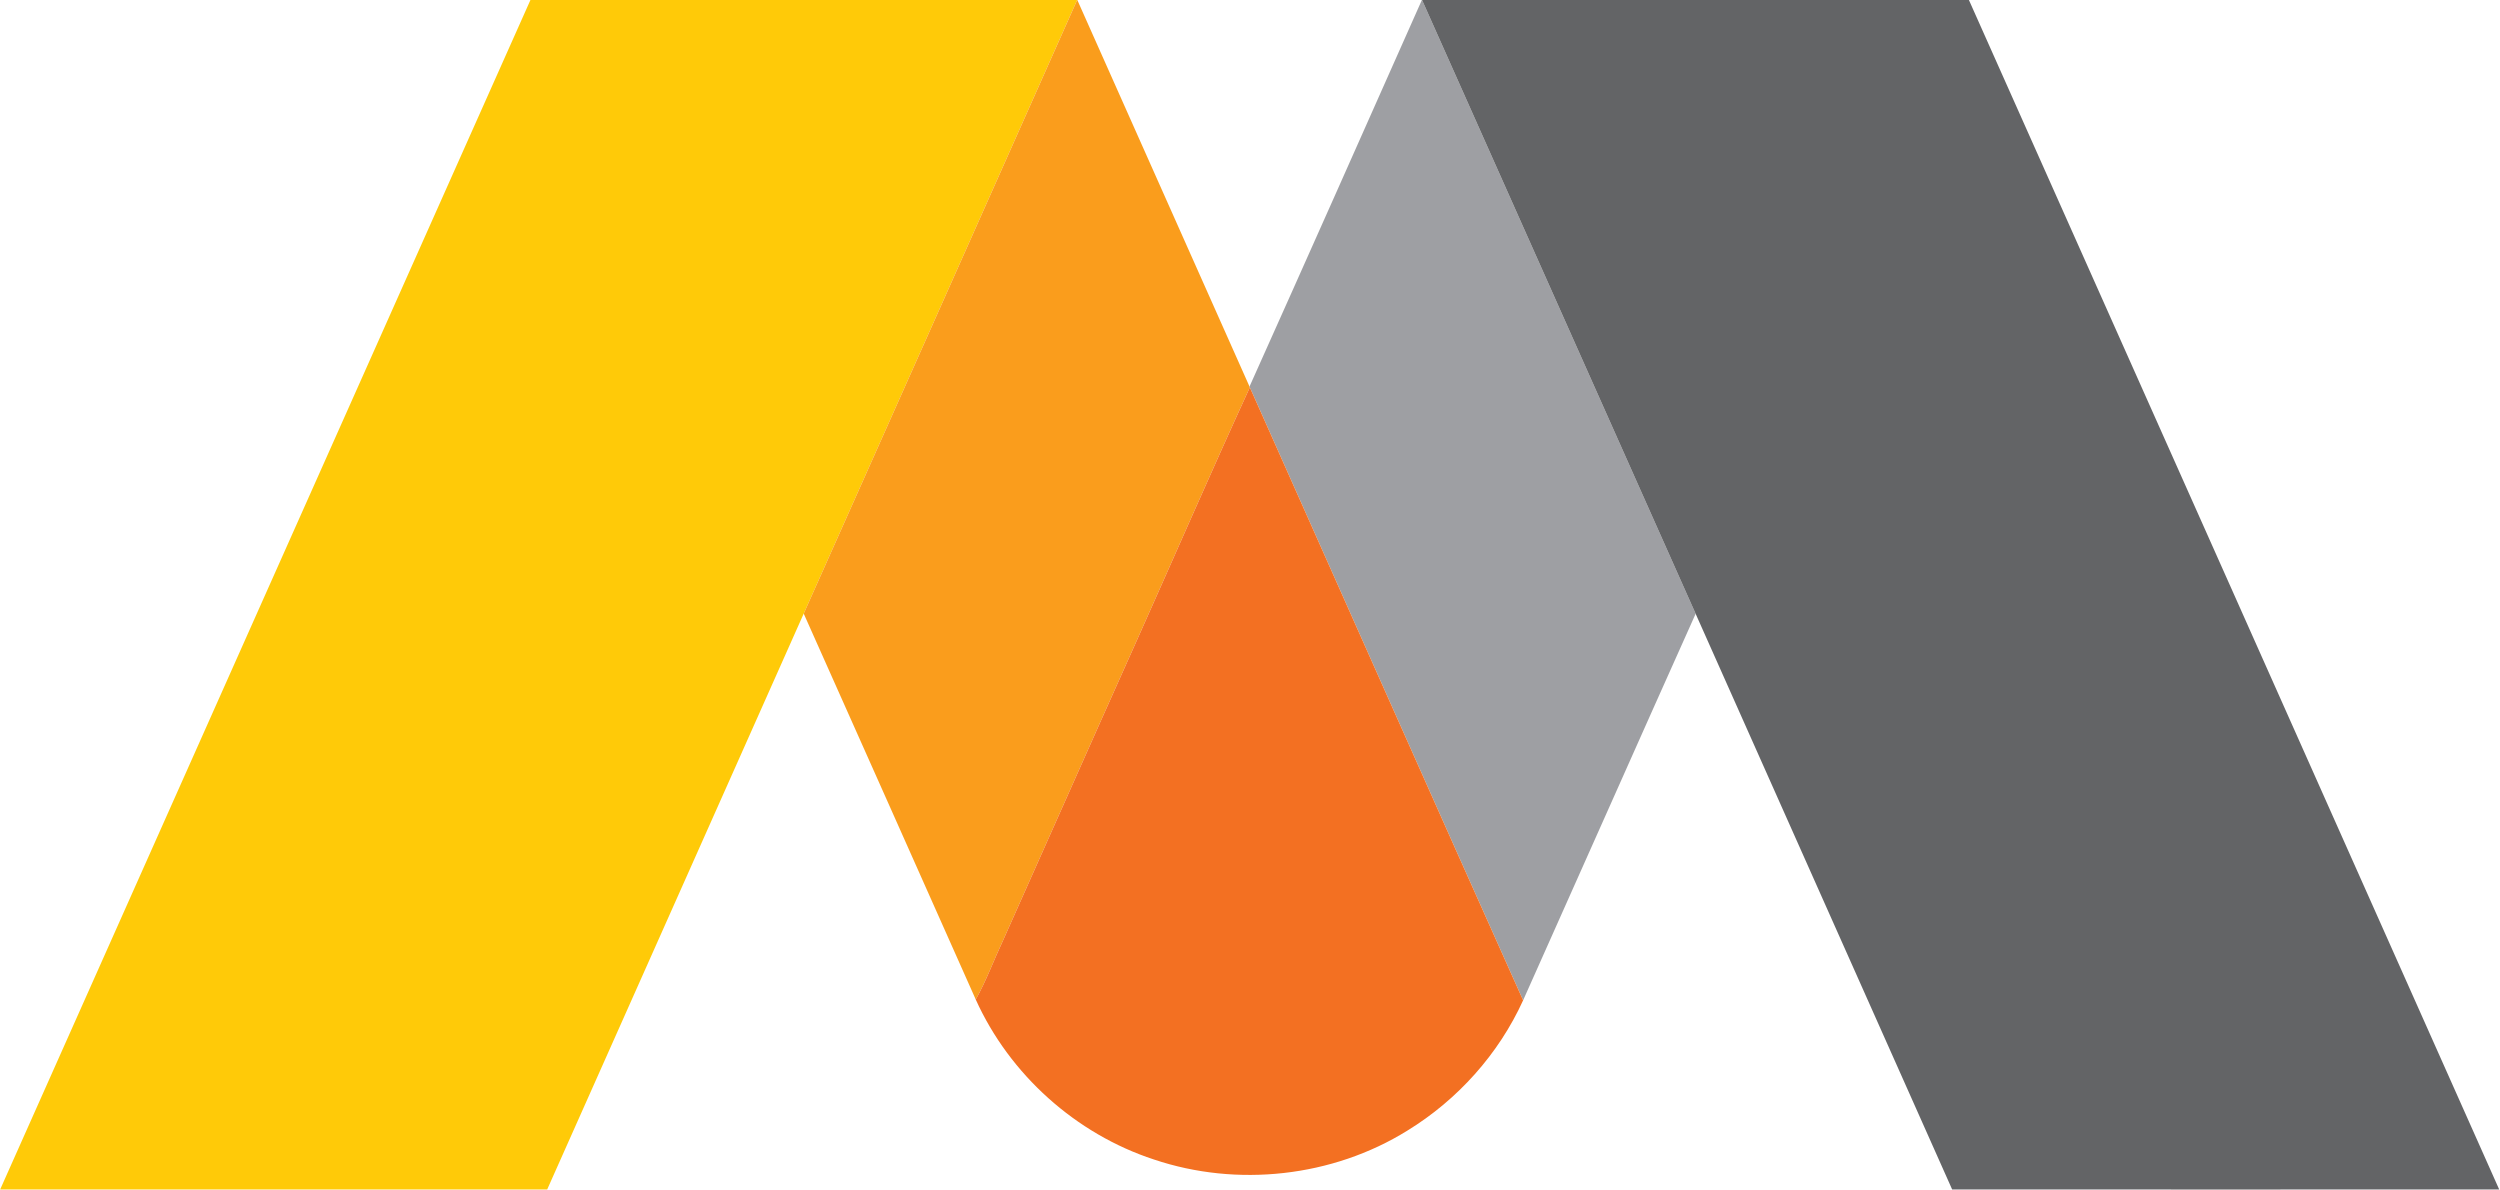
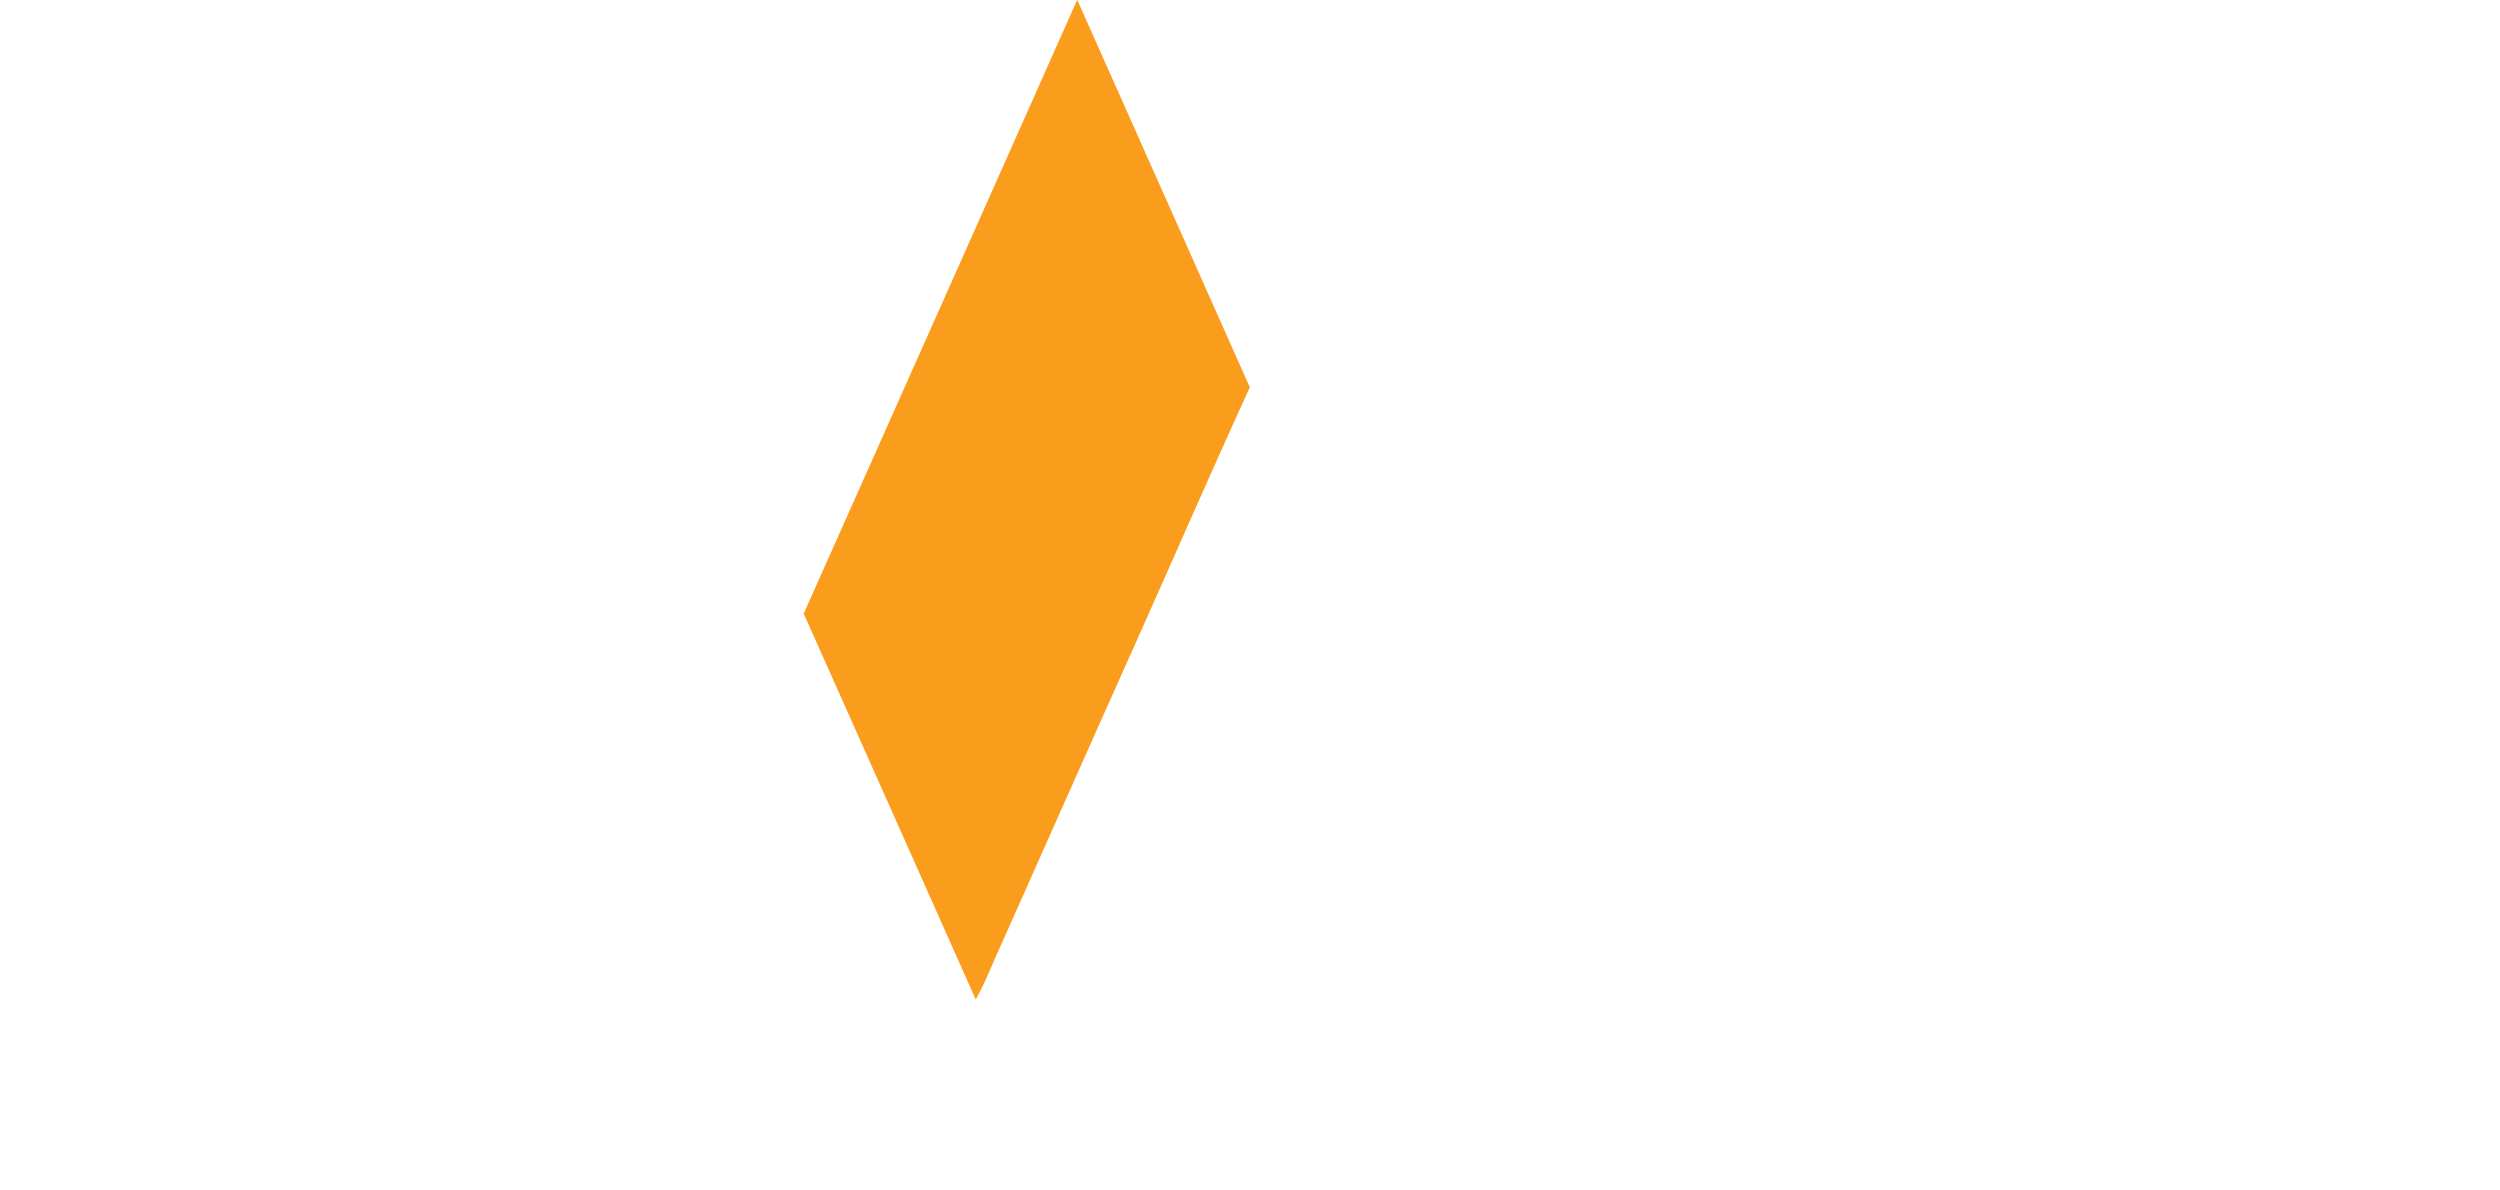
<svg xmlns="http://www.w3.org/2000/svg" version="1.2" viewBox="0 0 1536 731">
-   <path fill="#ffca08" d="M325.9 0h335.9c-55.9 125.7-112 251.4-168 377-52.5 118-105.1 235.9-157.6 353.8H.1C108.7 487.2 217.2 243.6 325.9 0z" />
  <path fill="#fa9d1c" d="M661.8 0h.1c35.2 79.2 70.6 158.3 105.8 237.5l.2.5c-24 52.3-46.9 105.1-70.4 157.6-27.2 60.6-54 121.3-81.1 181.9-5.7 12.1-10.3 24.8-16.9 36.6-35.2-79-70.4-158.1-105.7-237.1 56-125.6 112.1-251.3 168-377z" />
-   <path fill="#9e9fa3" d="M873.6 0h.1c56 125.7 112 251.4 168.1 377.1-35.5 79.1-70.6 158.4-106 237.5-56.2-125.4-111.9-251-167.9-376.6l-.2-.5C803.2 158.4 838.4 79.2 873.6 0z" />
-   <path fill="#636466" d="M873.7 0h336c108.7 243.5 217.2 487.2 325.8 730.8-112 .1-224 0-336.1 0-52.6-117.9-105.1-235.8-157.6-353.7C985.7 251.4 929.7 125.7 873.7 0z" />
-   <path fill="#f37022" d="M767.9 238c56 125.6 111.7 251.2 167.9 376.6-15 33-40.3 61.2-71.2 80.1-45.9 28.5-104.5 34.9-155.6 17.7-48-15.7-88.7-52.2-109.5-98.3 6.6-11.8 11.2-24.5 16.9-36.6 27.1-60.6 53.9-121.3 81.1-181.9 23.5-52.5 46.4-105.3 70.4-157.6z" />
</svg>